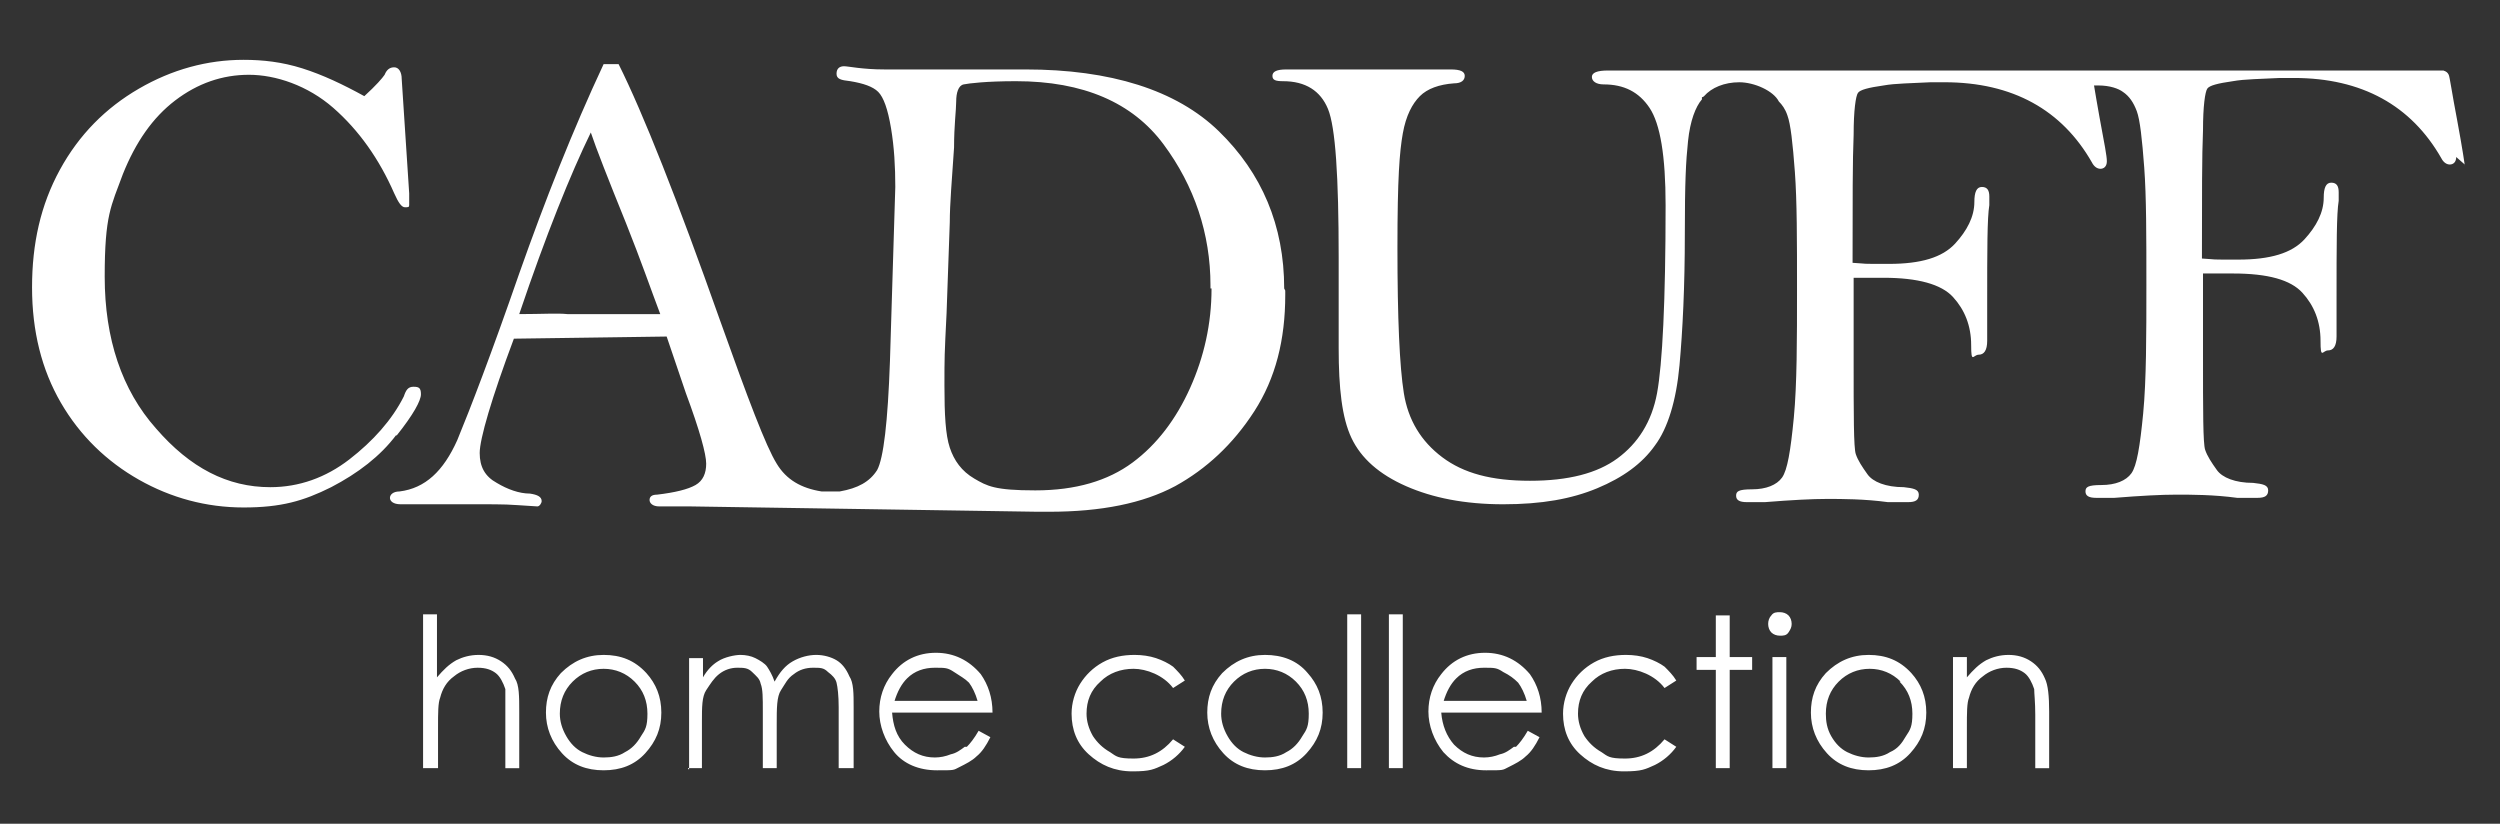
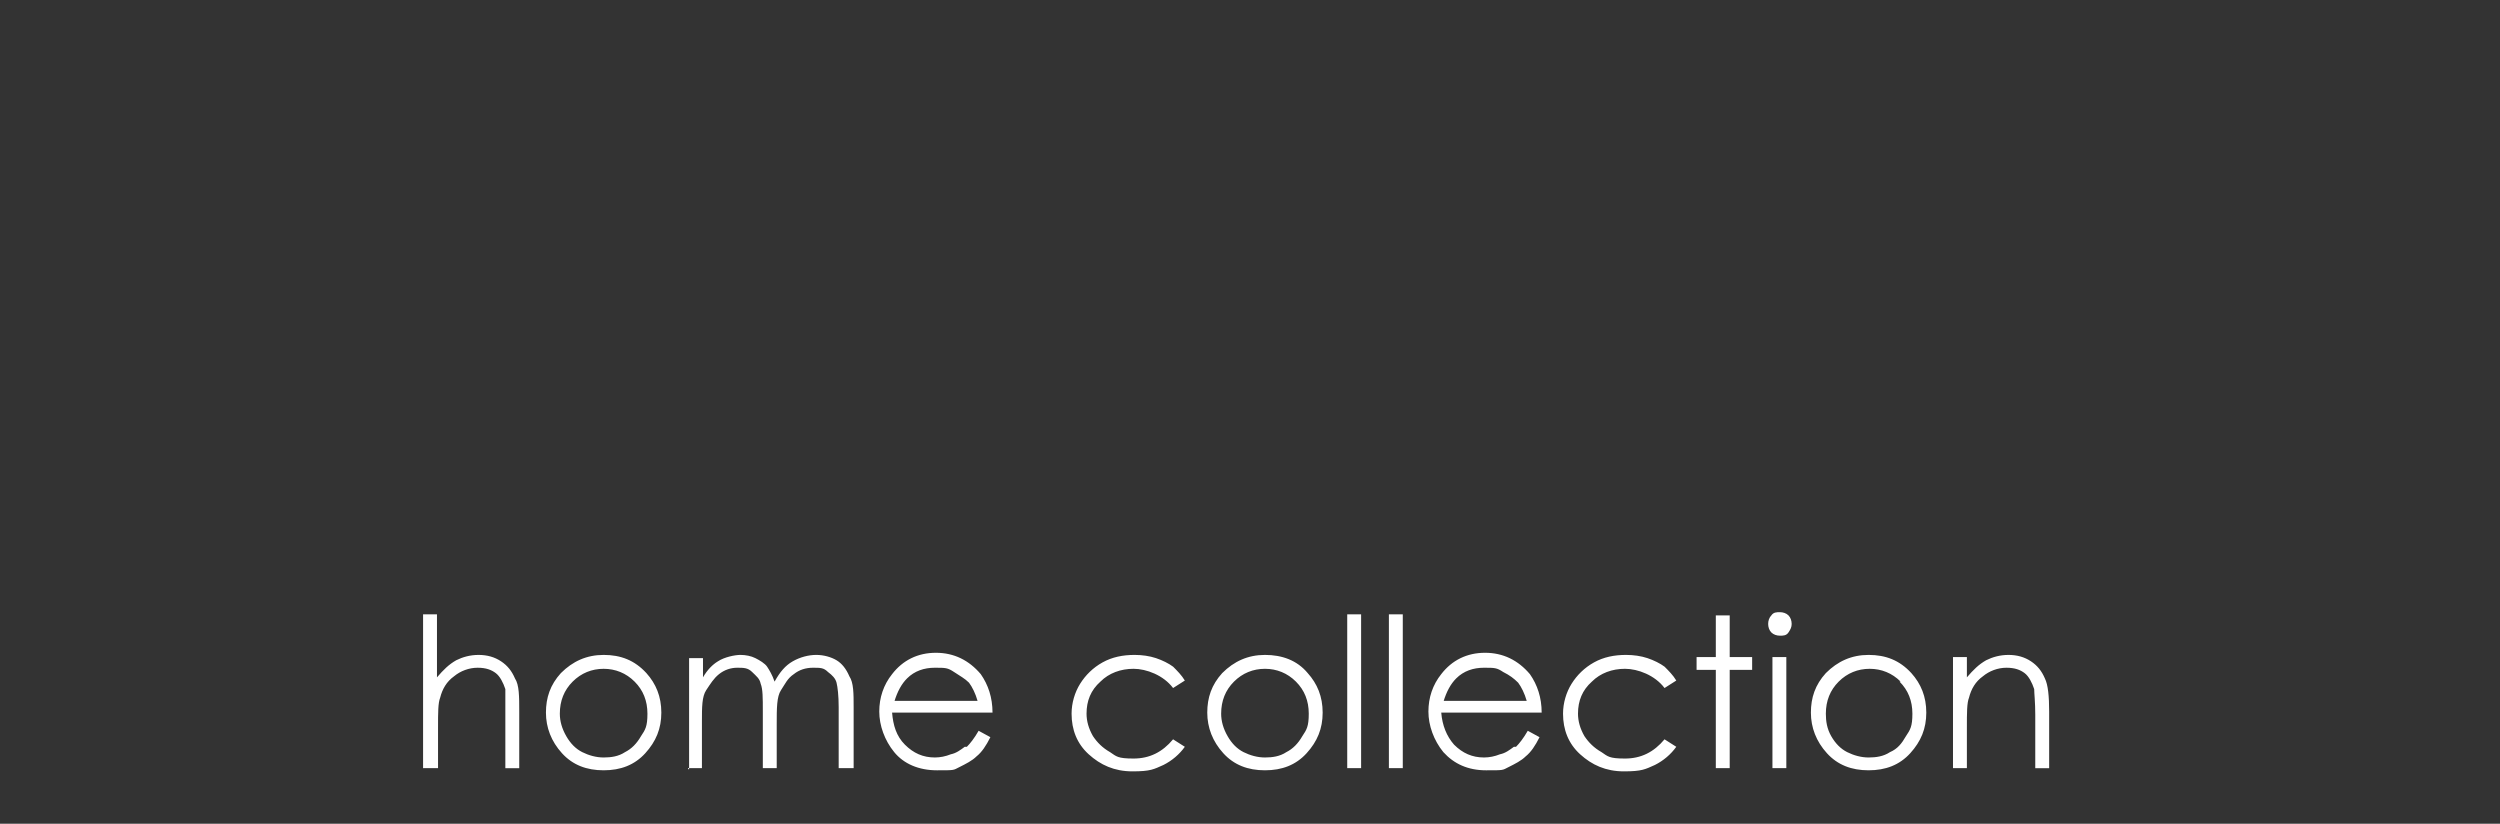
<svg xmlns="http://www.w3.org/2000/svg" id="Ebene_1" version="1.1" viewBox="0 0 234 77.1">
  <rect x="0" y="0" width="234" height="77.1" fill="#333333" stroke="none" />
  <defs>
    <style>
      .st0 {
        fill: #fff;
      }
    </style>
  </defs>
-   <path class="st0" d="M230.7,15.5c0-.1-.2-1.5-.7-4.2-.5-2.6-.7-4.1-.8-4.3s-.2-.3-.5-.4c-.2,0-1.5,0-4,0h-74.2c-1,0-1.5.2-1.5.6s.4.7,1.1.7c1.9,0,3.3.7,4.3,2.2s1.5,4.5,1.5,9.1c0,9-.3,14.9-.8,17.6s-1.8,4.7-3.7,6.1c-1.9,1.4-4.6,2.1-8.2,2.1s-6.2-.7-8.2-2.2-3.2-3.5-3.6-6c-.4-2.5-.6-7-.6-13.6s.2-9,.5-10.7.9-2.8,1.6-3.5,1.8-1.1,3.2-1.2c.7,0,1-.3,1-.7s-.4-.6-1.3-.6h-15.4c-.9,0-1.3.2-1.3.6s.3.5,1,.5c2.1,0,3.5.9,4.2,2.6s1,6.3,1,13.9v8.5c0,3.7.3,6.5,1.2,8.4s2.6,3.4,5.1,4.5,5.5,1.7,9.1,1.7,6.4-.5,8.8-1.5c2.4-1,4.2-2.3,5.4-4,1.2-1.6,2-4.2,2.3-7.5s.5-7.4.5-12.3.1-6.8.3-8.7.7-3.2,1.3-3.9h0v-.2s.1,0,.2-.1h0c.7-.8,1.9-1.3,3.3-1.3s3.2.8,3.7,1.8c.3.3.6.7.8,1.3.3.8.5,2.6.7,5.3s.2,6.4.2,11,0,8.9-.3,12-.6,4.9-1.1,5.6-1.5,1.1-2.8,1.1-1.5.2-1.5.6.3.6,1,.6h1.7c2.5-.2,4.4-.3,5.8-.3s3.5,0,5.7.3c1,0,1.7,0,1.9,0,.7,0,1-.2,1-.7s-.5-.6-1.4-.7c-1.7,0-2.9-.5-3.4-1.2s-.9-1.3-1.1-1.9c-.2-.6-.2-3.6-.2-8.9v-7.6h2.8c3.2,0,5.4.6,6.5,1.8s1.7,2.7,1.7,4.5.2.9.7.9.8-.4.8-1.3v-3.6c0-4.9,0-7.9.2-9.1v-.8c0-.6-.2-.9-.7-.9s-.7.5-.7,1.4c0,1.4-.7,2.7-1.8,3.9-1.2,1.3-3.2,1.9-6.2,1.9s-1.7,0-3.4-.1c0-5.7,0-9.7.1-12,0-2.3.2-3.6.4-3.9s1-.5,2.4-.7c1.1-.2,2.6-.2,4.4-.3h1.3c6.4,0,11,2.6,13.8,7.5.2.4.5.6.8.6s.6-.2.6-.7-.2-1.5-.7-4.2c-.2-1.2-.4-2.2-.5-2.9h.4c1.1,0,1.9.3,2.3.6.6.4,1,1,1.3,1.8s.5,2.6.7,5.3.2,6.4.2,11,0,8.9-.3,12-.6,4.9-1.1,5.6-1.5,1.1-2.8,1.1-1.5.2-1.5.6.3.6,1,.6h1.7c2.5-.2,4.4-.3,5.8-.3s3.5,0,5.7.3c1,0,1.7,0,1.9,0,.7,0,1-.2,1-.7s-.5-.6-1.4-.7c-1.7,0-2.9-.5-3.4-1.2s-.9-1.3-1.1-1.9c-.2-.6-.2-3.6-.2-8.9v-7.6h2.8c3.3,0,5.4.6,6.5,1.8s1.7,2.7,1.7,4.5.2.9.7.9.8-.4.8-1.3v-3.6c0-4.9,0-7.9.2-9.1v-.8c0-.6-.2-.9-.7-.9s-.7.5-.7,1.4c0,1.4-.7,2.7-1.8,3.9-1.2,1.3-3.2,1.9-6.2,1.9s-1.7,0-3.4-.1c0-5.7,0-9.7.1-12,0-2.3.2-3.6.4-3.9s1-.5,2.4-.7c1.1-.2,2.6-.2,4.4-.3h1.3c6.4,0,11,2.6,13.8,7.5.2.4.5.6.8.6s.6-.2.6-.7h0l.8.7ZM120.2,27c0-5.9-2.1-10.8-6.1-14.7s-10.2-5.8-18.1-5.8h-6.3c-2.5,0-4.8,0-6.9,0s-3.4-.3-3.8-.3-.7.2-.7.7.4.6,1.3.7c1.2.2,2.1.5,2.6,1,.5.5.9,1.6,1.2,3.4.3,1.8.4,3.6.4,5.5l-.5,16.3c-.2,5.7-.6,9.1-1.2,10.2-.7,1.1-1.8,1.7-3.5,2-.4,0-.6,0-.9,0h-.8c-1.9-.3-3.3-1.1-4.2-2.6-1-1.6-2.7-6.1-5.3-13.4-4-11.3-7.2-19.4-9.5-24h-1.4c-2.9,6.2-5.5,12.8-7.9,19.6-2.6,7.5-4.6,12.7-5.8,15.6-1.3,2.9-3,4.5-5.4,4.8-.6,0-.9.3-.9.6s.3.6,1,.6c1.2,0,3.5,0,6.9,0s2.7,0,5.9.2c.2,0,.4-.3.4-.5,0-.4-.4-.6-1.1-.7-1,0-2.1-.4-3.1-1-1.1-.6-1.6-1.5-1.6-2.8s1.1-5.1,3.2-10.7c8.5-.1,13.2-.2,14.3-.2l1.8,5.3c1.3,3.5,1.9,5.7,1.9,6.6s-.3,1.6-1,2-1.9.7-3.6.9c-.5,0-.7.2-.7.5s.3.6.9.6,1.6,0,2.9,0l32.5.5h1.1c4.9,0,8.8-.8,11.8-2.4,2.9-1.6,5.4-3.9,7.4-7s2.9-6.7,2.9-10.9h0v-.4ZM61.7,29.4h-8.6c-.9-.1-2.4,0-4.5,0,2.5-7.4,4.8-13.1,6.7-17,.5,1.5,1.6,4.3,3.3,8.5,1.4,3.5,2.4,6.4,3.2,8.5h0ZM76.6,46.1h-.4.4ZM113.4,27c0,3.3-.7,6.4-2,9.3-1.3,2.9-3.1,5.3-5.4,7s-5.3,2.6-9.1,2.6-4.5-.4-5.7-1.1-1.9-1.7-2.3-2.9-.5-3.1-.5-5.8,0-2.8.2-6.8l.3-8.5c0-1.7.2-4,.4-7,0-2.1.2-3.5.2-4.3s.2-1.5.7-1.6,2.1-.3,4.9-.3c6.3,0,10.9,2,13.8,5.9s4.4,8.4,4.4,13.2h0v.3ZM37.1,40.8c1.6-2,2.3-3.3,2.3-3.9s-.2-.7-.7-.7-.7.3-.9.9c-1.1,2.2-2.9,4.2-5.1,5.9-2.2,1.7-4.7,2.6-7.4,2.6-4,0-7.5-1.8-10.7-5.5-3.2-3.6-4.8-8.4-4.8-14.2s.6-6.6,1.7-9.6c1.2-3,2.8-5.3,4.9-6.9,2.1-1.6,4.4-2.4,6.9-2.4s5.5,1,7.9,3.1c2.4,2.1,4.3,4.8,5.7,8,.4.9.7,1.3,1,1.3s.4,0,.4-.2v-1.1l-.7-10.7c0-.7-.3-1.1-.7-1.1s-.7.2-.9.7c-.2.3-.8,1-1.9,2-2-1.1-3.9-2-5.8-2.6s-3.7-.8-5.5-.8c-3.4,0-6.7.9-9.8,2.7s-5.6,4.3-7.4,7.6-2.6,6.9-2.6,11,.9,7.7,2.7,10.8,4.3,5.5,7.3,7.2,6.3,2.6,9.8,2.6,5.6-.6,8.2-1.9c2.5-1.3,4.6-2.9,6.1-4.9h0Z" />
  <path class="st0" d="M39.7,71.9h1.3v-3.8c0-1.4,0-2.3.2-2.8.2-.8.6-1.5,1.3-2,.6-.5,1.4-.8,2.2-.8s1.3.2,1.7.5.7.9.9,1.5c0,.4,0,1.2,0,2.4v5h1.3v-5.3c0-1.4,0-2.5-.4-3.1-.3-.7-.7-1.2-1.3-1.6-.6-.4-1.3-.6-2.1-.6s-1.5.2-2.1.5c-.7.4-1.2.9-1.8,1.6v-5.9h-1.3v14.4h0ZM52.5,63c-1,1.1-1.4,2.3-1.4,3.7s.5,2.7,1.5,3.8c1,1.1,2.3,1.6,3.9,1.6s2.9-.5,3.9-1.6,1.5-2.3,1.5-3.8-.5-2.7-1.4-3.7c-1.1-1.2-2.4-1.7-4-1.7s-2.9.6-4,1.7h0ZM59.4,63.8c.8.8,1.2,1.8,1.2,3s-.2,1.5-.6,2.1c-.4.7-.9,1.2-1.5,1.5-.6.4-1.3.5-2,.5s-1.4-.2-2-.5-1.1-.8-1.5-1.5-.6-1.4-.6-2.1c0-1.2.4-2.2,1.2-3,.8-.8,1.8-1.2,2.9-1.2s2.1.4,2.9,1.2h0ZM64.4,71.9h1.3v-4.4c0-1.3,0-2.3.4-2.9s.7-1.1,1.2-1.5,1.1-.6,1.7-.6,1,0,1.4.4.7.6.8,1.1c.2.5.2,1.3.2,2.6v5.3h1.3v-4.1c0-1.5,0-2.6.4-3.2s.6-1.1,1.2-1.5c.5-.4,1.1-.6,1.8-.6s1,0,1.4.4c.4.3.7.6.8,1s.2,1.2.2,2.3v5.7h1.4v-5.7c0-1.3,0-2.3-.4-2.9-.3-.7-.7-1.2-1.2-1.5s-1.2-.5-1.9-.5-1.5.2-2.2.6c-.7.4-1.2,1-1.7,1.9-.2-.6-.5-1.1-.7-1.4s-.7-.6-1.1-.8-.9-.3-1.4-.3-1.5.2-2.1.6c-.5.3-1,.8-1.4,1.5v-1.8h-1.3v10.4h-.1ZM90.3,69.9c-.4.3-.8.6-1.3.7-.5.2-1,.3-1.5.3-1.1,0-2-.4-2.8-1.2s-1.1-1.8-1.2-3h9.4c0-1.4-.4-2.6-1.1-3.6-1.1-1.3-2.5-2-4.2-2s-3.1.7-4.1,2c-.8,1-1.2,2.2-1.2,3.5s.5,2.7,1.4,3.8,2.3,1.7,4,1.7,1.5,0,2.1-.3,1.2-.6,1.6-1c.5-.4.9-1,1.3-1.8l-1.1-.6c-.4.7-.8,1.2-1.1,1.5h-.2ZM83.7,65.7c.3-1,.7-1.7,1.2-2.2.7-.7,1.6-1,2.6-1s1.2,0,1.8.4,1,.6,1.4,1c.3.4.6,1,.8,1.7h-7.8ZM109.8,62.4c-.4-.3-1-.6-1.6-.8s-1.3-.3-2-.3c-1.1,0-2.1.2-3,.7s-1.6,1.2-2.1,2-.8,1.8-.8,2.8c0,1.5.5,2.8,1.6,3.8s2.4,1.6,4.1,1.6,2-.2,2.9-.6c.8-.4,1.5-1,2-1.7l-1.1-.7c-1,1.2-2.2,1.8-3.7,1.8s-1.6-.2-2.2-.6c-.7-.4-1.2-.9-1.6-1.5-.4-.7-.6-1.4-.6-2.1,0-1.2.4-2.2,1.3-3,.8-.8,1.9-1.2,3.1-1.2s2.8.6,3.7,1.8l1.1-.7c-.3-.5-.7-.9-1.1-1.3h0ZM114.4,63c-1,1.1-1.4,2.3-1.4,3.7s.5,2.7,1.5,3.8c1,1.1,2.3,1.6,3.9,1.6s2.9-.5,3.9-1.6,1.5-2.3,1.5-3.8-.5-2.7-1.4-3.7c-1-1.2-2.4-1.7-4-1.7s-2.9.6-4,1.7h0ZM121.3,63.8c.8.8,1.2,1.8,1.2,3s-.2,1.5-.6,2.1c-.4.7-.9,1.2-1.5,1.5-.6.4-1.3.5-2,.5s-1.4-.2-2-.5-1.1-.8-1.5-1.5-.6-1.4-.6-2.1c0-1.2.4-2.2,1.2-3,.8-.8,1.8-1.2,2.9-1.2s2.1.4,2.9,1.2h0ZM126.1,71.9h1.3v-14.4h-1.3v14.4h0ZM130,71.9h1.3v-14.4h-1.3v14.4h0ZM141.7,69.9c-.4.3-.8.6-1.3.7-.5.2-1,.3-1.5.3-1.1,0-2-.4-2.8-1.2-.7-.8-1.1-1.8-1.2-3h9.4c0-1.4-.4-2.6-1.1-3.6-1.1-1.3-2.5-2-4.2-2s-3.1.7-4.1,2c-.8,1-1.2,2.2-1.2,3.5s.5,2.7,1.4,3.8c1,1.1,2.3,1.7,4,1.7s1.5,0,2.1-.3,1.2-.6,1.6-1c.5-.4.9-1,1.3-1.8l-1.1-.6c-.4.7-.8,1.2-1.1,1.5h-.2ZM135.1,65.7c.3-1,.7-1.7,1.2-2.2.7-.7,1.6-1,2.6-1s1.2,0,1.8.4c.6.3,1,.6,1.4,1,.3.4.6,1,.8,1.7h-7.8ZM155.8,62.4c-.4-.3-1-.6-1.6-.8s-1.3-.3-2-.3c-1.1,0-2.1.2-3,.7s-1.6,1.2-2.1,2-.8,1.8-.8,2.8c0,1.5.5,2.8,1.6,3.8s2.4,1.6,4.1,1.6,2-.2,2.9-.6c.8-.4,1.5-1,2-1.7l-1.1-.7c-1,1.2-2.2,1.8-3.7,1.8s-1.6-.2-2.2-.6c-.7-.4-1.2-.9-1.6-1.5-.4-.7-.6-1.4-.6-2.1,0-1.2.4-2.2,1.3-3,.8-.8,1.9-1.2,3.1-1.2s2.8.6,3.7,1.8l1.1-.7c-.3-.5-.7-.9-1.1-1.3h0ZM160.6,61.5h-1.8v1.2h1.8v9.2h1.3v-9.2h2.1v-1.2h-2.1v-3.9h-1.3v3.9h0ZM165.8,57.6c-.2.2-.3.5-.3.8s.1.6.3.8.5.3.8.3.6,0,.8-.3.3-.5.3-.8-.1-.6-.3-.8-.5-.3-.8-.3-.6,0-.8.3h0ZM165.9,71.9h1.3v-10.4h-1.3v10.4h0ZM170.9,63c-1,1.1-1.4,2.3-1.4,3.7s.5,2.7,1.5,3.8c1,1.1,2.3,1.6,3.9,1.6s2.9-.5,3.9-1.6,1.5-2.3,1.5-3.8-.5-2.7-1.4-3.7c-1.1-1.2-2.4-1.7-4-1.7s-2.9.6-4,1.7h0ZM177.8,63.8c.8.8,1.2,1.8,1.2,3s-.2,1.5-.6,2.1c-.4.7-.8,1.2-1.5,1.5-.6.4-1.3.5-2,.5s-1.4-.2-2-.5-1.1-.8-1.5-1.5-.5-1.4-.5-2.1c0-1.2.4-2.2,1.2-3,.8-.8,1.8-1.2,2.9-1.2s2.1.4,2.9,1.2h0ZM182.8,71.9h1.3v-3.8c0-1.4,0-2.3.2-2.8.2-.8.6-1.5,1.3-2,.6-.5,1.4-.8,2.2-.8s1.3.2,1.7.5.7.9.9,1.5c0,.4.1,1.2.1,2.4v5h1.3v-5.3c0-1.4-.1-2.5-.4-3.1-.3-.7-.7-1.2-1.3-1.6-.6-.4-1.3-.6-2.1-.6s-1.5.2-2.1.5c-.7.4-1.2.9-1.8,1.6v-1.9h-1.3v10.4h0Z" />
</svg>